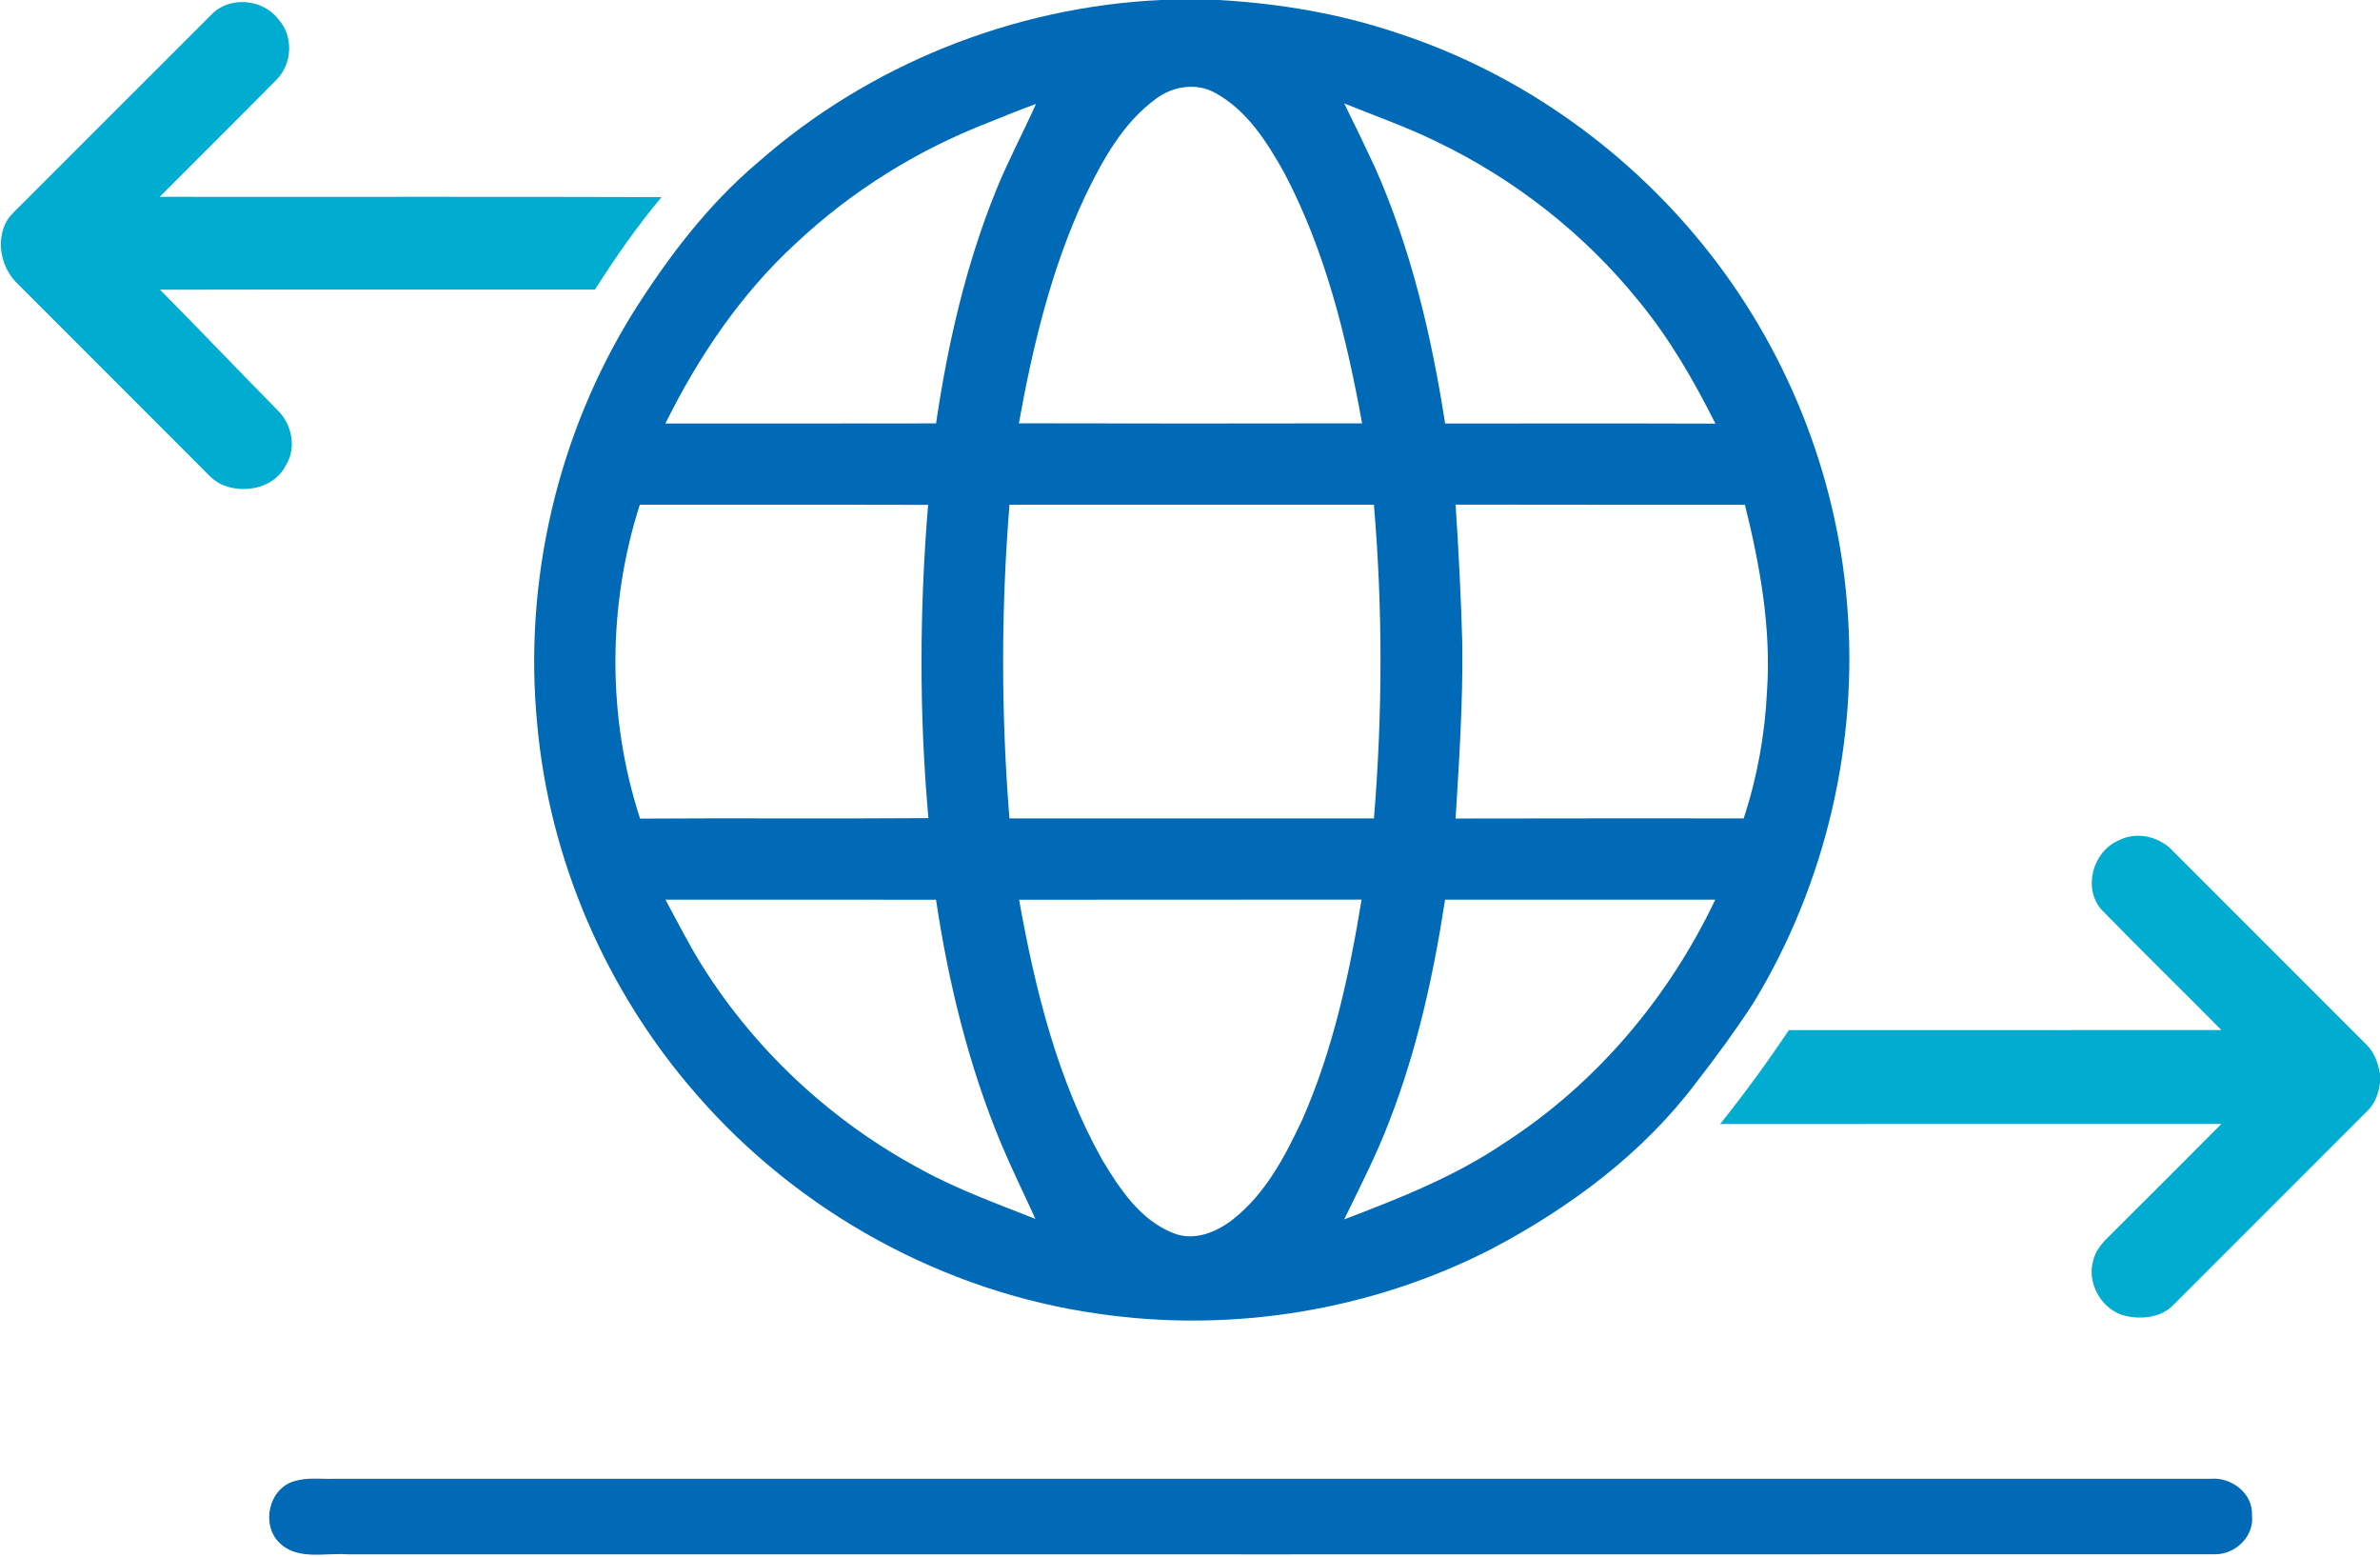
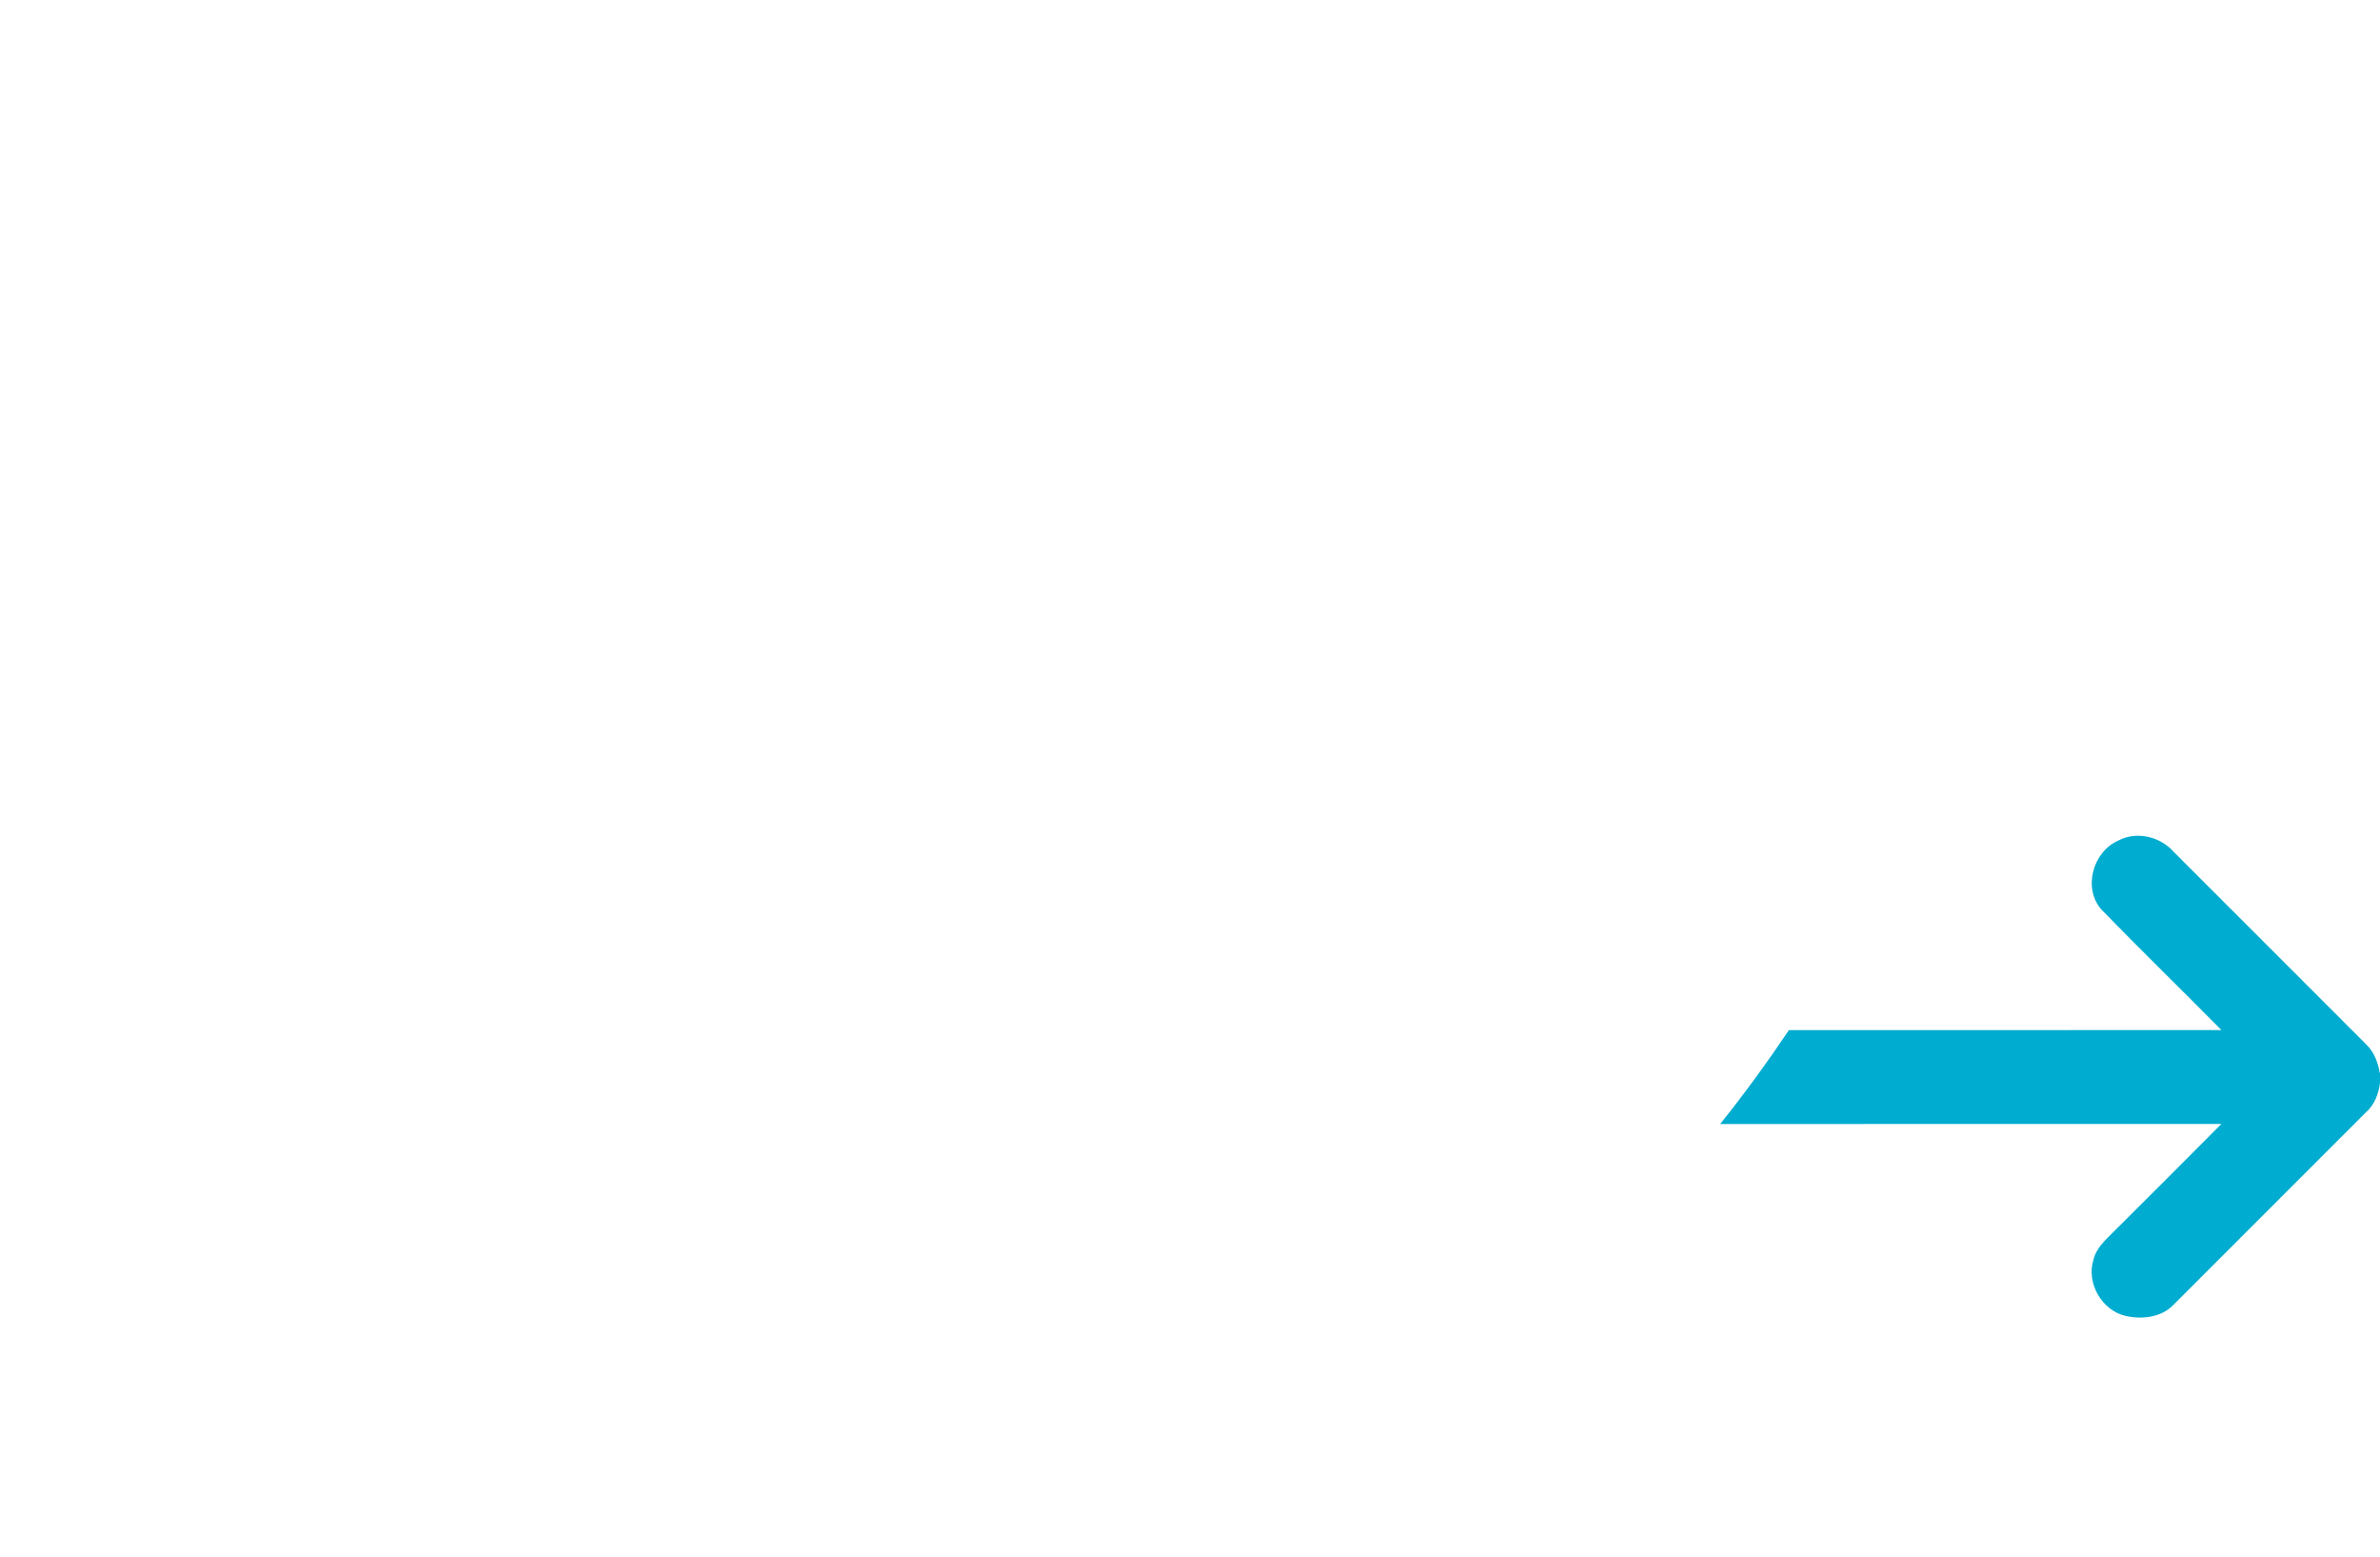
<svg xmlns="http://www.w3.org/2000/svg" width="520pt" height="340pt" viewBox="0 0 520 340">
  <g id="#006ab6ff">
-     <path fill="#006ab6" opacity="1.00" d=" M 253.69 0.00 L 266.37 0.00 C 279.50 0.77 292.59 2.94 305.08 7.14 C 331.18 15.60 354.53 31.93 371.83 53.17 C 390.01 75.42 401.28 103.24 403.56 131.89 C 406.12 162.16 398.89 193.17 383.07 219.11 C 379.16 225.10 374.94 230.88 370.54 236.52 C 358.90 251.98 342.98 263.77 325.97 272.75 C 299.70 286.25 269.20 291.22 239.99 286.95 C 206.19 282.21 174.45 264.76 152.12 238.98 C 132.46 216.51 120.01 187.78 117.36 158.03 C 114.36 126.89 121.82 94.85 138.32 68.28 C 145.92 56.24 154.63 44.74 165.55 35.51 C 189.81 14.14 221.40 1.49 253.69 0.00 M 252.54 21.59 C 245.28 26.90 240.85 35.05 237.02 42.99 C 229.72 58.63 225.66 75.54 222.61 92.46 C 247.61 92.53 272.60 92.51 297.60 92.47 C 294.19 73.60 289.54 54.65 280.51 37.59 C 276.79 30.97 272.45 24.13 265.63 20.36 C 261.52 17.97 256.24 18.79 252.54 21.59 M 215.86 26.81 C 200.42 32.79 186.10 41.70 174.01 53.04 C 161.92 64.10 152.63 77.87 145.38 92.50 C 165.09 92.49 184.81 92.53 204.52 92.48 C 207.08 75.07 211.05 57.78 217.68 41.45 C 220.27 35.07 223.54 28.99 226.35 22.70 C 222.81 23.96 219.35 25.43 215.86 26.81 M 293.69 22.59 C 295.99 27.23 298.24 31.89 300.42 36.57 C 308.28 54.32 312.78 73.37 315.74 92.50 C 335.43 92.52 355.11 92.46 374.80 92.53 C 370.10 83.17 364.84 74.03 358.17 65.91 C 346.26 51.12 330.95 39.12 313.84 30.92 C 307.31 27.72 300.43 25.31 293.69 22.59 M 139.79 110.24 C 132.71 132.32 132.64 156.74 139.85 178.80 C 160.85 178.65 181.85 178.86 202.85 178.69 C 200.79 155.93 200.90 133.04 202.78 110.27 C 181.78 110.21 160.79 110.27 139.79 110.24 M 220.56 110.24 C 218.71 133.05 218.71 155.94 220.55 178.75 C 247.10 178.75 273.64 178.75 300.19 178.75 C 302.07 155.95 302.13 133.04 300.18 110.24 C 273.64 110.25 247.10 110.25 220.56 110.24 M 318.03 110.22 C 318.71 120.47 319.22 130.72 319.51 140.98 C 319.62 153.59 318.81 166.19 318.03 178.78 C 339.01 178.72 359.99 178.76 380.97 178.75 C 383.94 169.78 385.62 160.39 386.07 150.95 C 387.01 137.21 384.53 123.54 381.25 110.25 C 360.17 110.23 339.10 110.28 318.03 110.22 M 145.39 196.50 C 148.11 201.49 150.64 206.60 153.70 211.39 C 165.43 229.91 182.10 245.23 201.43 255.53 C 209.35 259.87 217.87 262.91 226.23 266.24 C 223.78 260.86 221.17 255.55 218.86 250.10 C 211.70 232.99 207.25 214.84 204.51 196.52 C 184.81 196.47 165.10 196.52 145.39 196.50 M 222.66 196.52 C 226.15 216.08 231.02 235.79 240.78 253.26 C 244.63 259.66 249.14 266.54 256.41 269.36 C 260.89 271.15 265.80 269.16 269.37 266.34 C 276.46 260.80 280.76 252.59 284.52 244.59 C 291.25 229.32 294.81 212.89 297.49 196.49 C 272.55 196.53 247.60 196.47 222.66 196.52 M 303.59 244.78 C 300.78 252.19 297.15 259.23 293.69 266.34 C 305.77 261.74 317.90 256.97 328.65 249.67 C 348.68 236.78 364.56 217.98 374.76 196.51 C 355.08 196.49 335.41 196.51 315.73 196.50 C 313.21 212.92 309.62 229.27 303.59 244.78 Z" />
-     <path fill="#006ab6" opacity="1.00" d=" M 64.37 323.50 C 67.18 322.64 70.17 323.09 73.06 323.00 C 209.71 323.00 346.36 323.01 483.01 323.00 C 487.51 322.58 492.25 326.17 492.03 330.91 C 492.59 335.51 488.44 339.54 483.94 339.48 C 347.96 339.53 211.97 339.49 75.98 339.50 C 71.02 339.11 64.99 340.89 61.03 336.96 C 56.96 332.92 58.74 325.06 64.37 323.50 Z" />
-   </g>
+     </g>
  <g id="#00accfff">
-     <path fill="#00accf" opacity="1.00" d=" M 46.17 3.21 C 50.06 -0.92 57.46 -0.27 60.82 4.21 C 64.15 7.86 63.89 13.89 60.45 17.37 C 51.98 25.96 43.39 34.43 34.88 42.99 C 71.44 43.04 107.99 42.93 144.54 43.05 C 139.20 49.41 134.45 56.24 129.99 63.25 C 98.32 63.27 66.64 63.21 34.97 63.28 C 43.55 71.95 51.97 80.79 60.53 89.48 C 63.74 92.52 64.87 97.71 62.49 101.57 C 60.11 106.44 53.79 107.87 49.00 106.06 C 46.67 105.26 45.15 103.21 43.43 101.58 C 30.27 88.40 17.10 75.23 3.93 62.07 C 0.49 58.83 -0.82 53.52 1.04 49.13 C 1.89 47.11 3.69 45.74 5.17 44.20 C 18.85 30.55 32.50 16.87 46.17 3.21 Z" />
    <path fill="#00accf" opacity="1.00" d=" M 462.79 183.61 C 466.82 181.47 471.96 182.71 474.93 186.06 C 488.94 200.08 502.96 214.09 516.97 228.10 C 518.75 229.78 519.57 232.15 520.00 234.51 L 520.00 236.52 C 519.70 238.92 518.82 241.28 516.97 242.91 C 502.95 256.90 488.95 270.92 474.94 284.93 C 472.31 287.75 468.05 288.24 464.45 287.43 C 459.24 286.26 455.76 280.22 457.40 275.13 C 458.02 272.54 460.11 270.74 461.91 268.93 C 469.74 261.15 477.55 253.33 485.34 245.50 C 448.84 245.51 412.34 245.48 375.84 245.51 C 381.13 238.89 386.13 232.03 390.86 225.00 C 422.36 225.00 453.86 225.01 485.36 224.99 C 476.68 216.21 467.83 207.59 459.21 198.75 C 455.01 194.09 457.21 186.09 462.79 183.61 Z" />
  </g>
</svg>